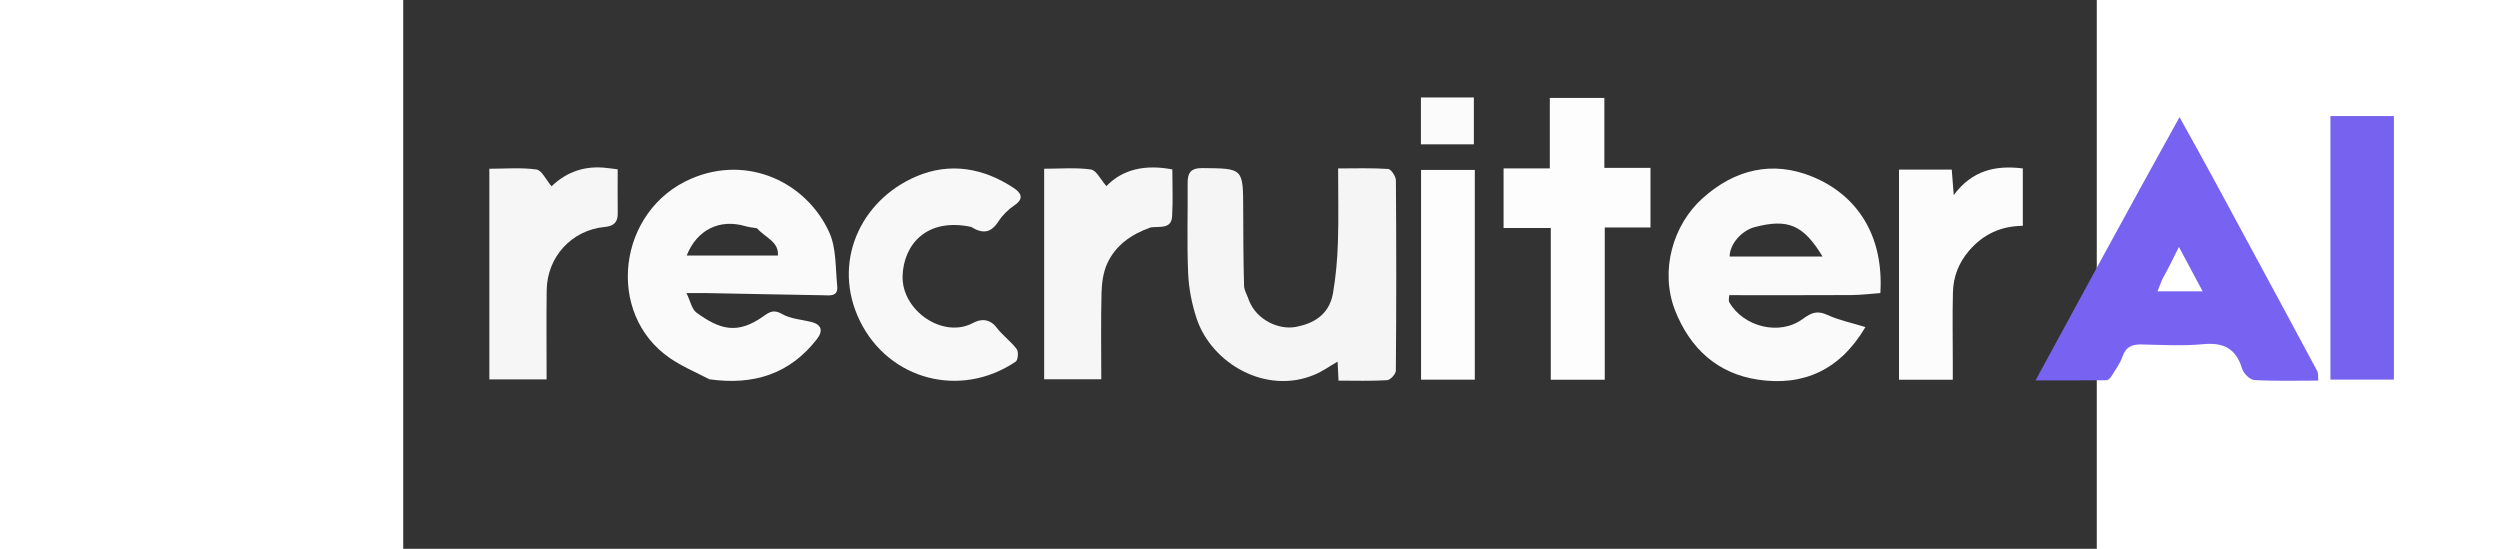
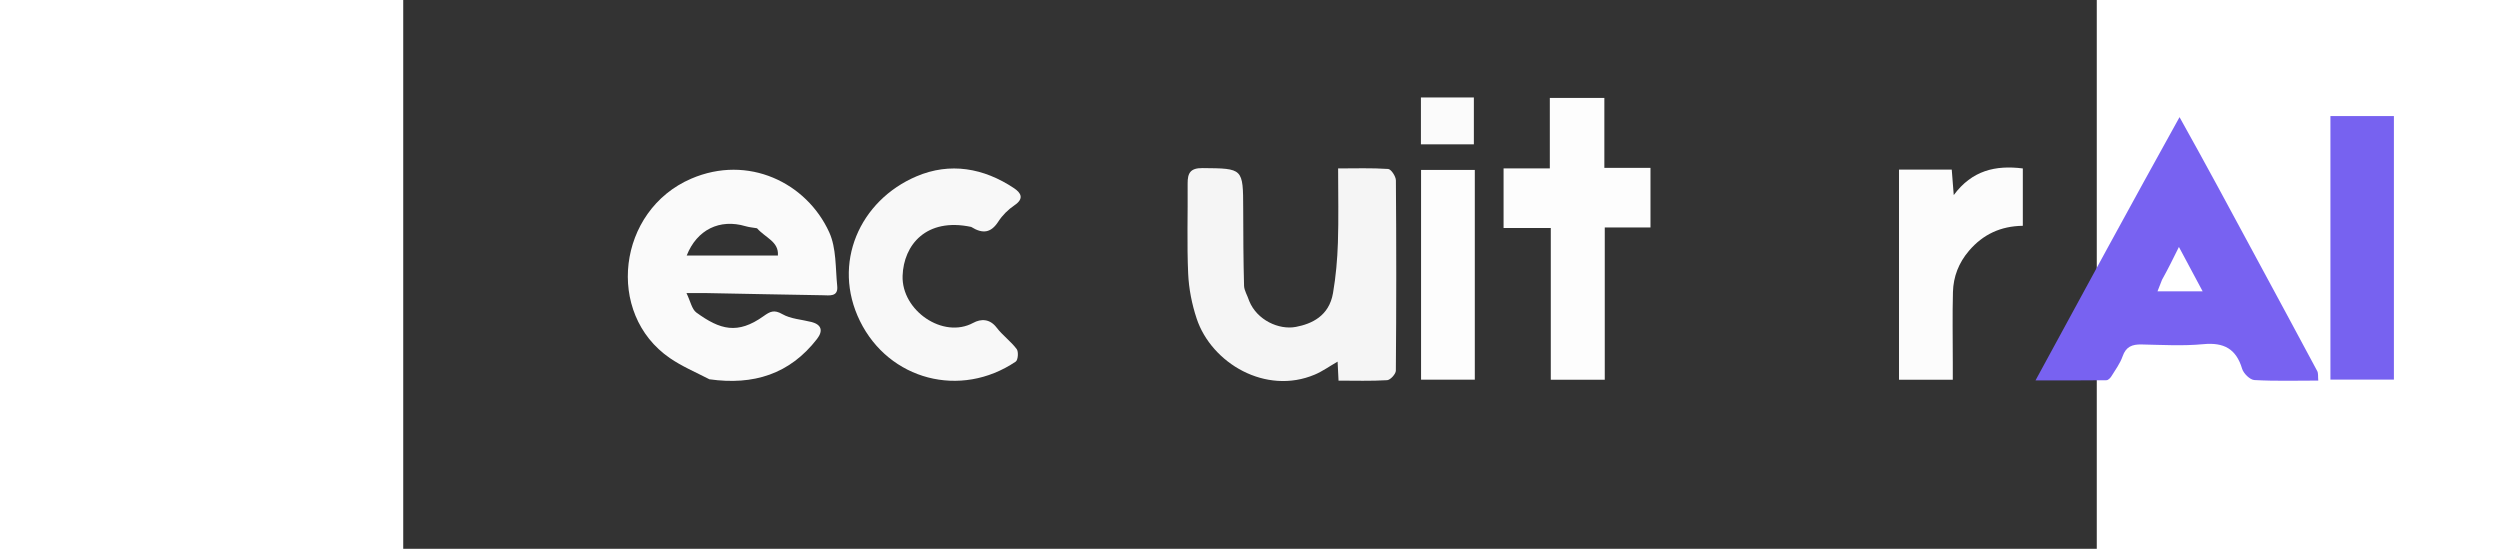
<svg xmlns="http://www.w3.org/2000/svg" version="1.1" id="Layer_1" x="0px" y="0px" width="328" height="72" viewBox="0 0 574 186" enable-background="new 0 0 574 186" xml:space="preserve">
  <rect x="0" y="0" width="574" height="186" fill="#333333" stroke="none" />
  <path fill="#7862F1" opacity="1" stroke="none" d=" M602.051,39.7   C610.911,55.552 619.424,71.385 627.953,87.209   C634.877,100.053 641.838,112.879 648.713,125.749   C649.132,126.534 648.941,127.644 649.072,128.993   C641.685,128.993 634.534,129.216 627.417,128.813   C625.918,128.728 623.745,126.586 623.26,124.977   C621.217,118.197 617.07,115.993 610.111,116.651   C603.183,117.306 596.143,116.895 589.156,116.749   C585.986,116.683 583.898,117.492 582.754,120.771   C581.914,123.179 580.319,125.336 578.957,127.54   C578.594,128.126 577.852,128.867 577.277,128.873   C569.524,128.962 561.77,128.932 553.232,128.932   C569.692,98.628 585.702,69.152 602.051,39.7  M596.117,94.826   C595.637,96.048 595.157,97.27 594.578,98.747   C599.847,98.747 604.355,98.747 609.885,98.747   C607.133,93.599 604.788,89.212 601.843,83.701   C599.72,87.995 598.181,91.108 596.117,94.826  z" />
-   <path fill="#FAFAFA" opacity="1" stroke="none" d=" M430.978,104.992   C425.954,91.718 430.255,76.293 440.434,67.16   C451.324,57.387 464.088,54.354 477.551,59.857   C492.594,66.006 501.861,79.579 500.649,99.332   C497.435,99.561 494.087,99.987 490.737,100.006   C477.125,100.085 463.513,100.039 449.447,100.039   C449.447,100.528 449.048,101.813 449.508,102.586   C454.404,110.803 466.453,113.853 474.257,108.166   C477.343,105.917 479.257,105.154 482.76,106.761   C486.693,108.565 491.046,109.453 495.588,110.854   C486.941,125.532 474.462,130.94 459.211,128.681   C445.603,126.665 436.181,118.299 430.978,104.992  M461.516,86.958   C467.884,86.958 474.252,86.958 481.066,86.958   C474.557,76.171 469.285,74.021 458.038,76.98   C453.574,78.155 449.568,82.777 449.569,86.958   C453.22,86.958 456.873,86.958 461.516,86.958  z" />
  <path fill="#FAFAFA" opacity="1" stroke="none" d=" M103.779,128.553   C99.011,126.1 94.398,124.14 90.353,121.355   C68.411,106.244 72.623,71.306 97.613,60.558   C116.851,52.284 136.698,61.851 144.389,78.736   C146.839,84.116 146.471,90.834 147.095,96.97   C147.474,100.691 144.425,100.102 142.206,100.067   C128.901,99.86 115.597,99.575 102.293,99.326   C100.65,99.295 99.006,99.322 95.995,99.322   C97.366,102.128 97.81,104.811 99.376,105.946   C107.387,111.754 113.288,113.471 122.159,107.135   C124.354,105.567 125.711,104.876 128.478,106.464   C131.334,108.103 135.019,108.289 138.338,109.127   C141.757,109.992 142.407,112.099 140.247,114.887   C131.018,126.803 118.731,130.662 103.779,128.553  M119.91,77.364   C118.609,77.138 117.271,77.038 116.013,76.665   C107.295,74.083 99.56,77.804 96.084,86.597   C106.392,86.597 116.569,86.597 126.992,86.597   C127.342,81.867 122.785,80.635 119.91,77.364  z" />
  <path fill="#F5F5F5" opacity="1" stroke="none" d=" M286.76,102.077   C289.38,108.469 296.772,111.896 302.549,110.798   C307.84,109.791 313.787,107.165 315.133,99.348   C316.101,93.723 316.605,87.979 316.796,82.271   C317.068,74.118 316.865,65.948 316.865,57.085   C322.65,57.085 328.258,56.889 333.825,57.268   C334.822,57.336 336.438,59.778 336.448,61.134   C336.614,82.631 336.612,104.13 336.434,125.627   C336.425,126.763 334.573,128.791 333.484,128.857   C328.033,129.192 322.55,129.011 317.007,129.011   C316.899,126.819 316.812,125.041 316.691,122.568   C313.842,124.209 311.544,125.863 309.001,126.944   C292.345,134.022 273.94,123.077 268.922,107.978   C267.302,103.103 266.267,97.857 266.042,92.733   C265.595,82.587 265.951,72.407 265.861,62.242   C265.83,58.676 266.762,56.93 270.923,56.971   C284.686,57.108 284.662,56.943 284.698,70.874   C284.72,79.537 284.746,88.203 284.986,96.862   C285.031,98.476 286.101,100.062 286.76,102.077  z" />
  <path fill="#FDFDFD" opacity="1" stroke="none" d=" M407.242,120.966   C407.242,123.778 407.242,126.094 407.242,128.704   C401.136,128.704 395.224,128.704 388.948,128.704   C388.948,111.815 388.948,94.913 388.948,77.284   C383.426,77.284 378.213,77.284 372.944,77.284   C372.944,70.305 372.944,64.058 372.944,57.069   C378.266,57.069 383.305,57.069 388.62,57.069   C388.62,48.722 388.62,41.115 388.62,33.199   C394.818,33.199 400.723,33.199 407.103,33.199   C407.103,40.892 407.103,48.617 407.103,56.891   C412.458,56.891 417.363,56.891 422.737,56.891   C422.737,63.793 422.737,70.157 422.737,77.091   C417.79,77.091 412.715,77.091 407.242,77.091   C407.242,91.922 407.242,106.197 407.242,120.966  z" />
  <path fill="#F8F8F8" opacity="1" stroke="none" d=" M192.488,76.905   C177.26,73.689 169.591,83.018 169.252,93.493   C168.871,105.258 182.974,114.968 193.192,109.428   C195.803,108.013 198.796,107.983 201.128,111.043   C203.129,113.669 205.946,115.676 207.926,118.314   C208.596,119.207 208.378,122.033 207.605,122.555   C188.883,135.211 164.622,128.796 154.803,108.814   C145.211,89.296 154.673,67.955 174,59.752   C185.33,54.942 196.711,56.915 207.003,63.771   C209.38,65.354 210.539,67.304 207.172,69.574   C205.058,71 203.088,72.949 201.708,75.086   C199.258,78.88 196.512,79.408 192.488,76.905  z" />
-   <path fill="#F6F6F6" opacity="1" stroke="none" d=" M67.841,56.813   C69.725,56.996 71.14,57.186 72.685,57.394   C72.685,62.699 72.64,67.509 72.701,72.318   C72.74,75.362 71.342,76.641 68.311,76.923   C57.122,77.964 48.772,87.04 48.623,98.359   C48.493,108.298 48.596,118.24 48.596,128.596   C41.955,128.596 35.728,128.596 29.185,128.596   C29.185,105.093 29.185,81.422 29.185,57.194   C34.667,57.194 39.998,56.718 45.159,57.451   C46.978,57.709 48.378,60.923 50.28,63.152   C54.547,58.995 60.342,56.216 67.841,56.813  z" />
-   <path fill="#F6F6F6" opacity="1" stroke="none" d=" M253.389,77.06   C246.692,79.42 241.426,83.162 238.616,89.308   C237.251,92.293 236.765,95.879 236.68,99.213   C236.433,108.831 236.593,118.46 236.593,128.549   C230.052,128.549 223.822,128.549 217.231,128.549   C217.231,105.168 217.231,81.489 217.231,57.193   C222.601,57.193 227.926,56.722 233.083,57.444   C234.923,57.702 236.358,60.85 238.334,63.081   C243.846,57.328 251.54,55.669 260.677,57.42   C260.677,62.785 260.918,68.07 260.602,73.321   C260.341,77.675 256.583,76.695 253.389,77.06  z" />
  <path fill="#7762F0" opacity="1" stroke="none" d=" M653.194,100   C653.194,79.574 653.194,59.647 653.194,39.343   C660.539,39.343 667.44,39.343 674.706,39.343   C674.706,68.947 674.706,98.63 674.706,128.659   C667.738,128.659 660.716,128.659 653.194,128.659   C653.194,119.046 653.194,109.773 653.194,100  z" />
  <path fill="#FCFCFC" opacity="1" stroke="none" d=" M525.198,122.937   C525.198,125.081 525.198,126.733 525.198,128.694   C519.117,128.694 513.208,128.694 506.972,128.694   C506.972,105.078 506.972,81.416 506.972,57.481   C513.042,57.481 518.773,57.481 524.847,57.481   C525.044,60.001 525.232,62.404 525.522,66.116   C531.747,57.736 539.687,55.933 548.935,57.089   C548.935,63.417 548.935,69.79 548.935,76.53   C541.429,76.637 535.455,79.427 530.701,84.984   C527.206,89.07 525.395,93.754 525.253,98.977   C525.041,106.795 525.198,114.622 525.198,122.937  z" />
  <path fill="#FDFDFD" opacity="1" stroke="none" d=" M363.195,76.001   C363.195,93.783 363.195,111.065 363.195,128.673   C357.029,128.673 350.992,128.673 344.978,128.673   C344.978,104.978 344.978,81.449 344.978,57.601   C350.886,57.601 356.467,57.601 363.195,57.601   C363.195,63.401 363.195,69.451 363.195,76.001  z" />
  <path fill="#FBFBFB" opacity="1" stroke="none" d=" M350.091,48.924   C348.144,48.924 346.686,48.924 344.931,48.924   C344.931,43.456 344.931,38.397 344.931,33.043   C350.84,33.043 356.721,33.043 362.875,33.043   C362.875,38.163 362.875,43.235 362.875,48.924   C358.755,48.924 354.667,48.924 350.091,48.924  z" />
</svg>